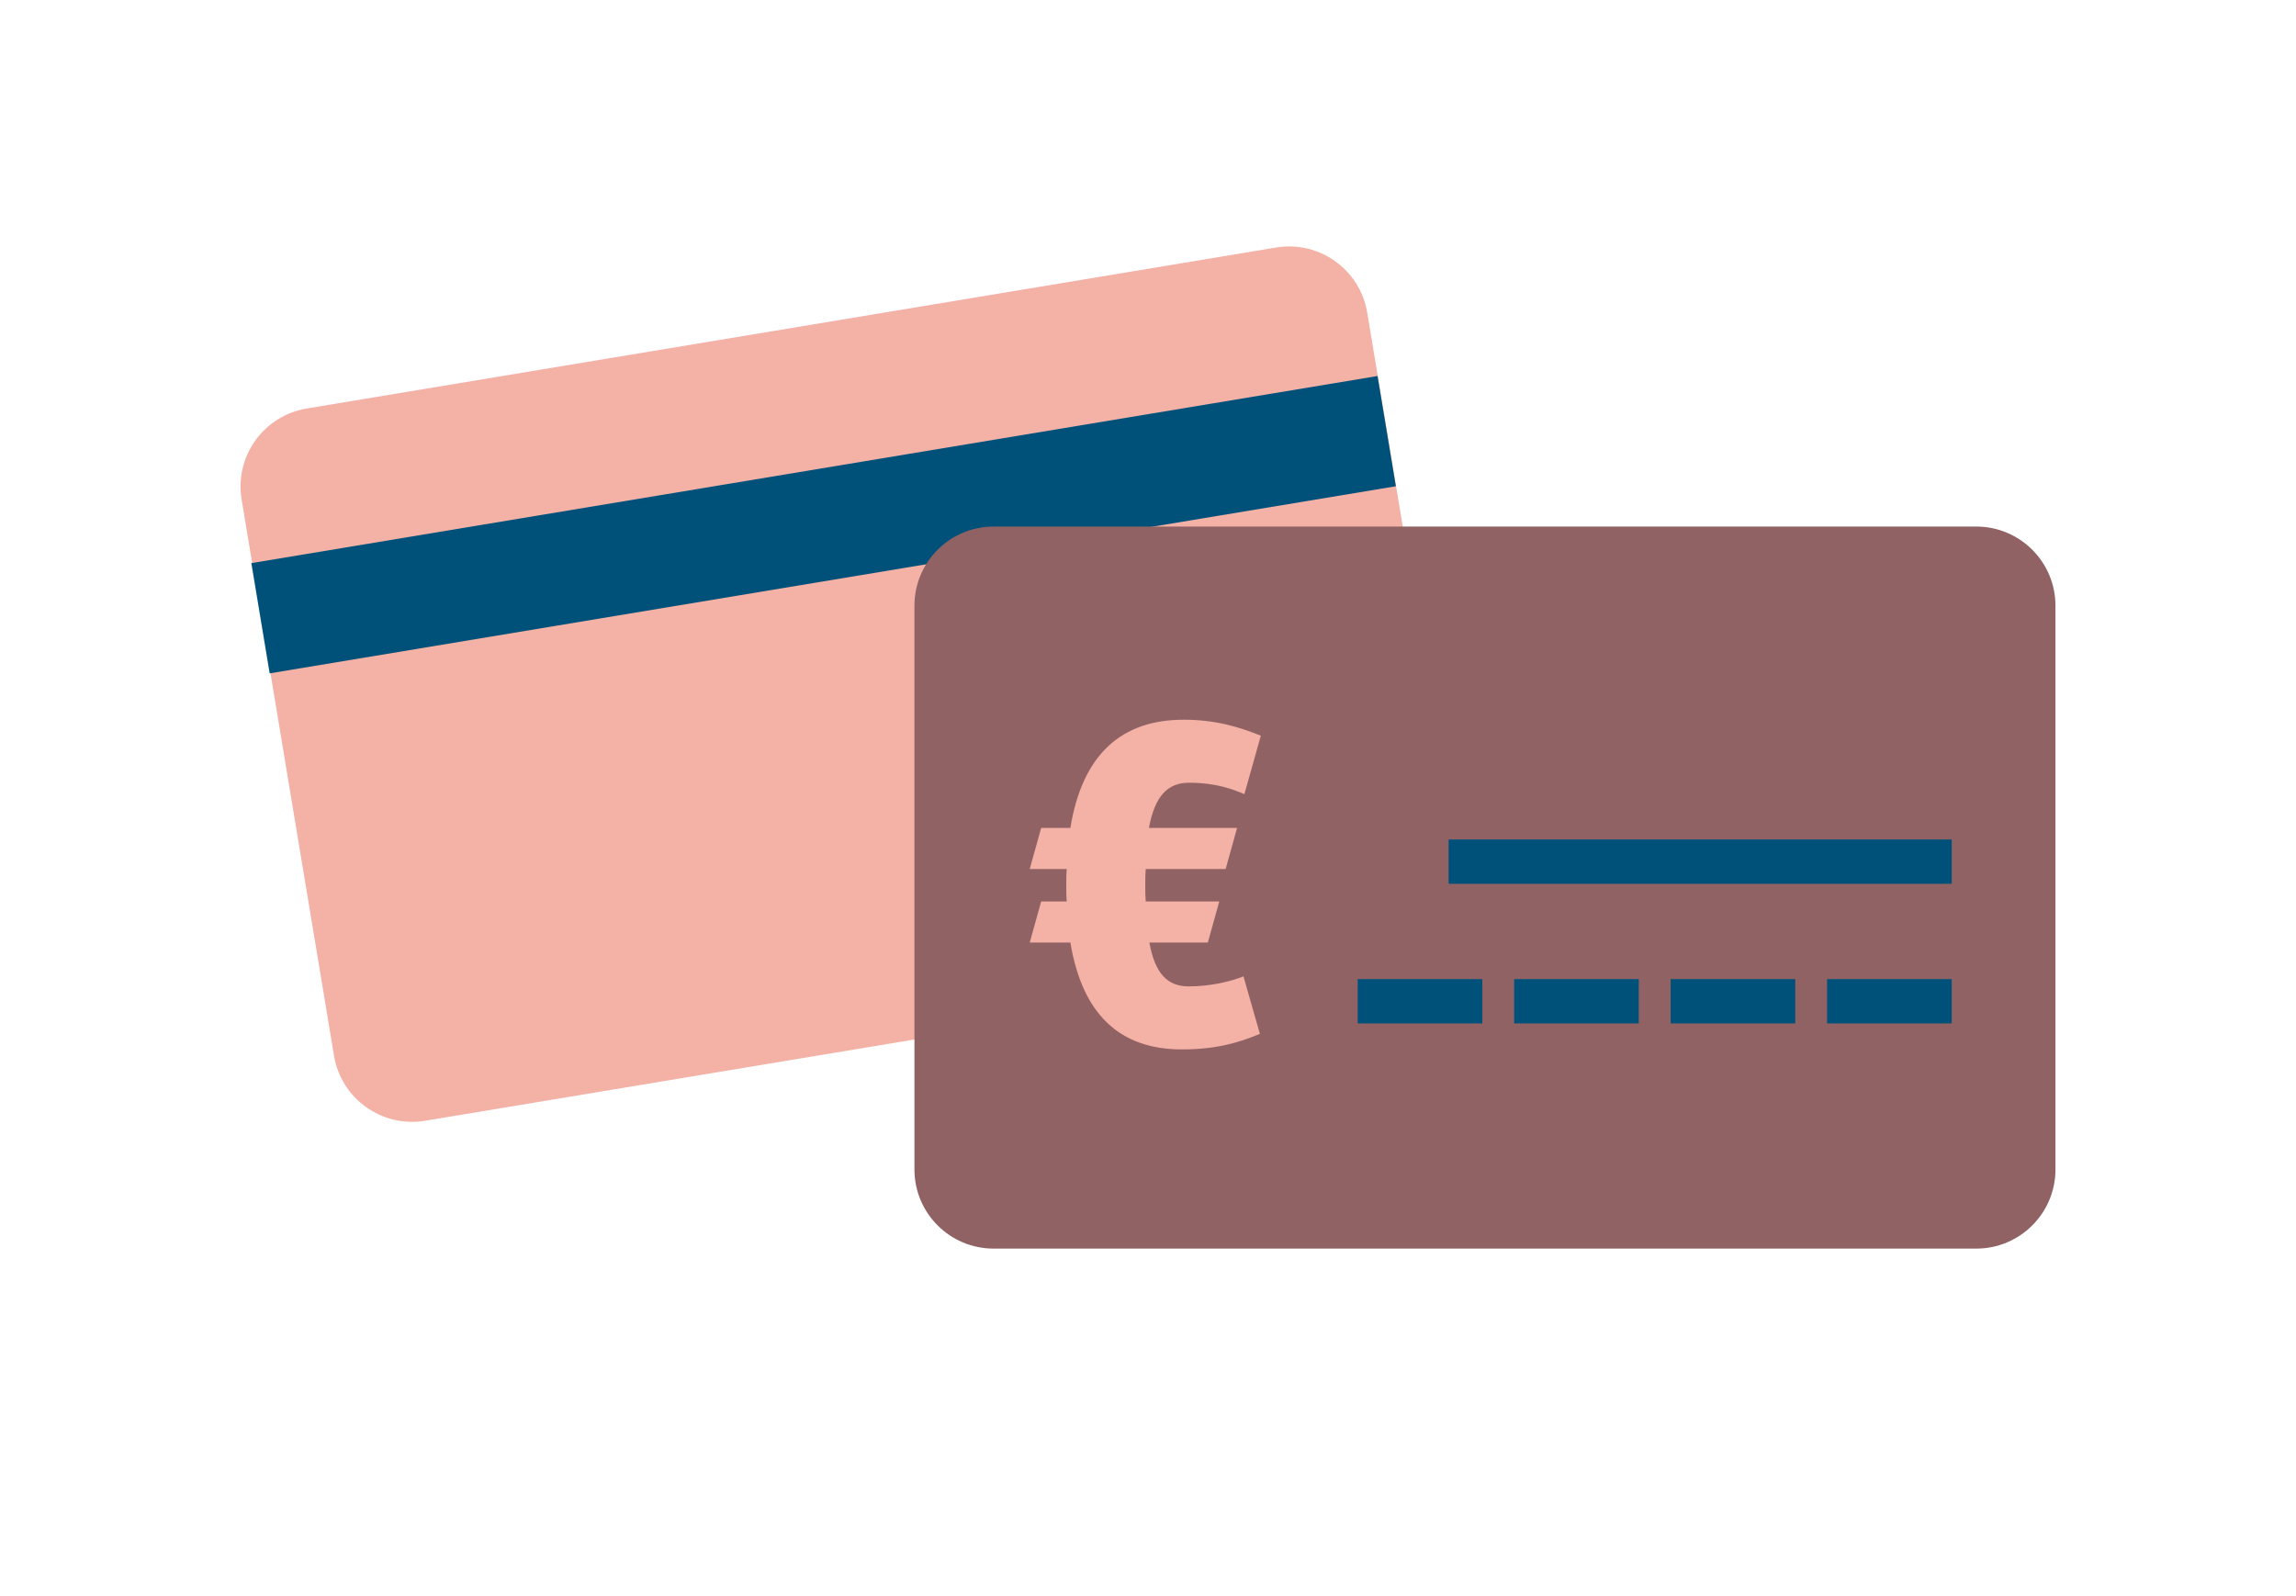
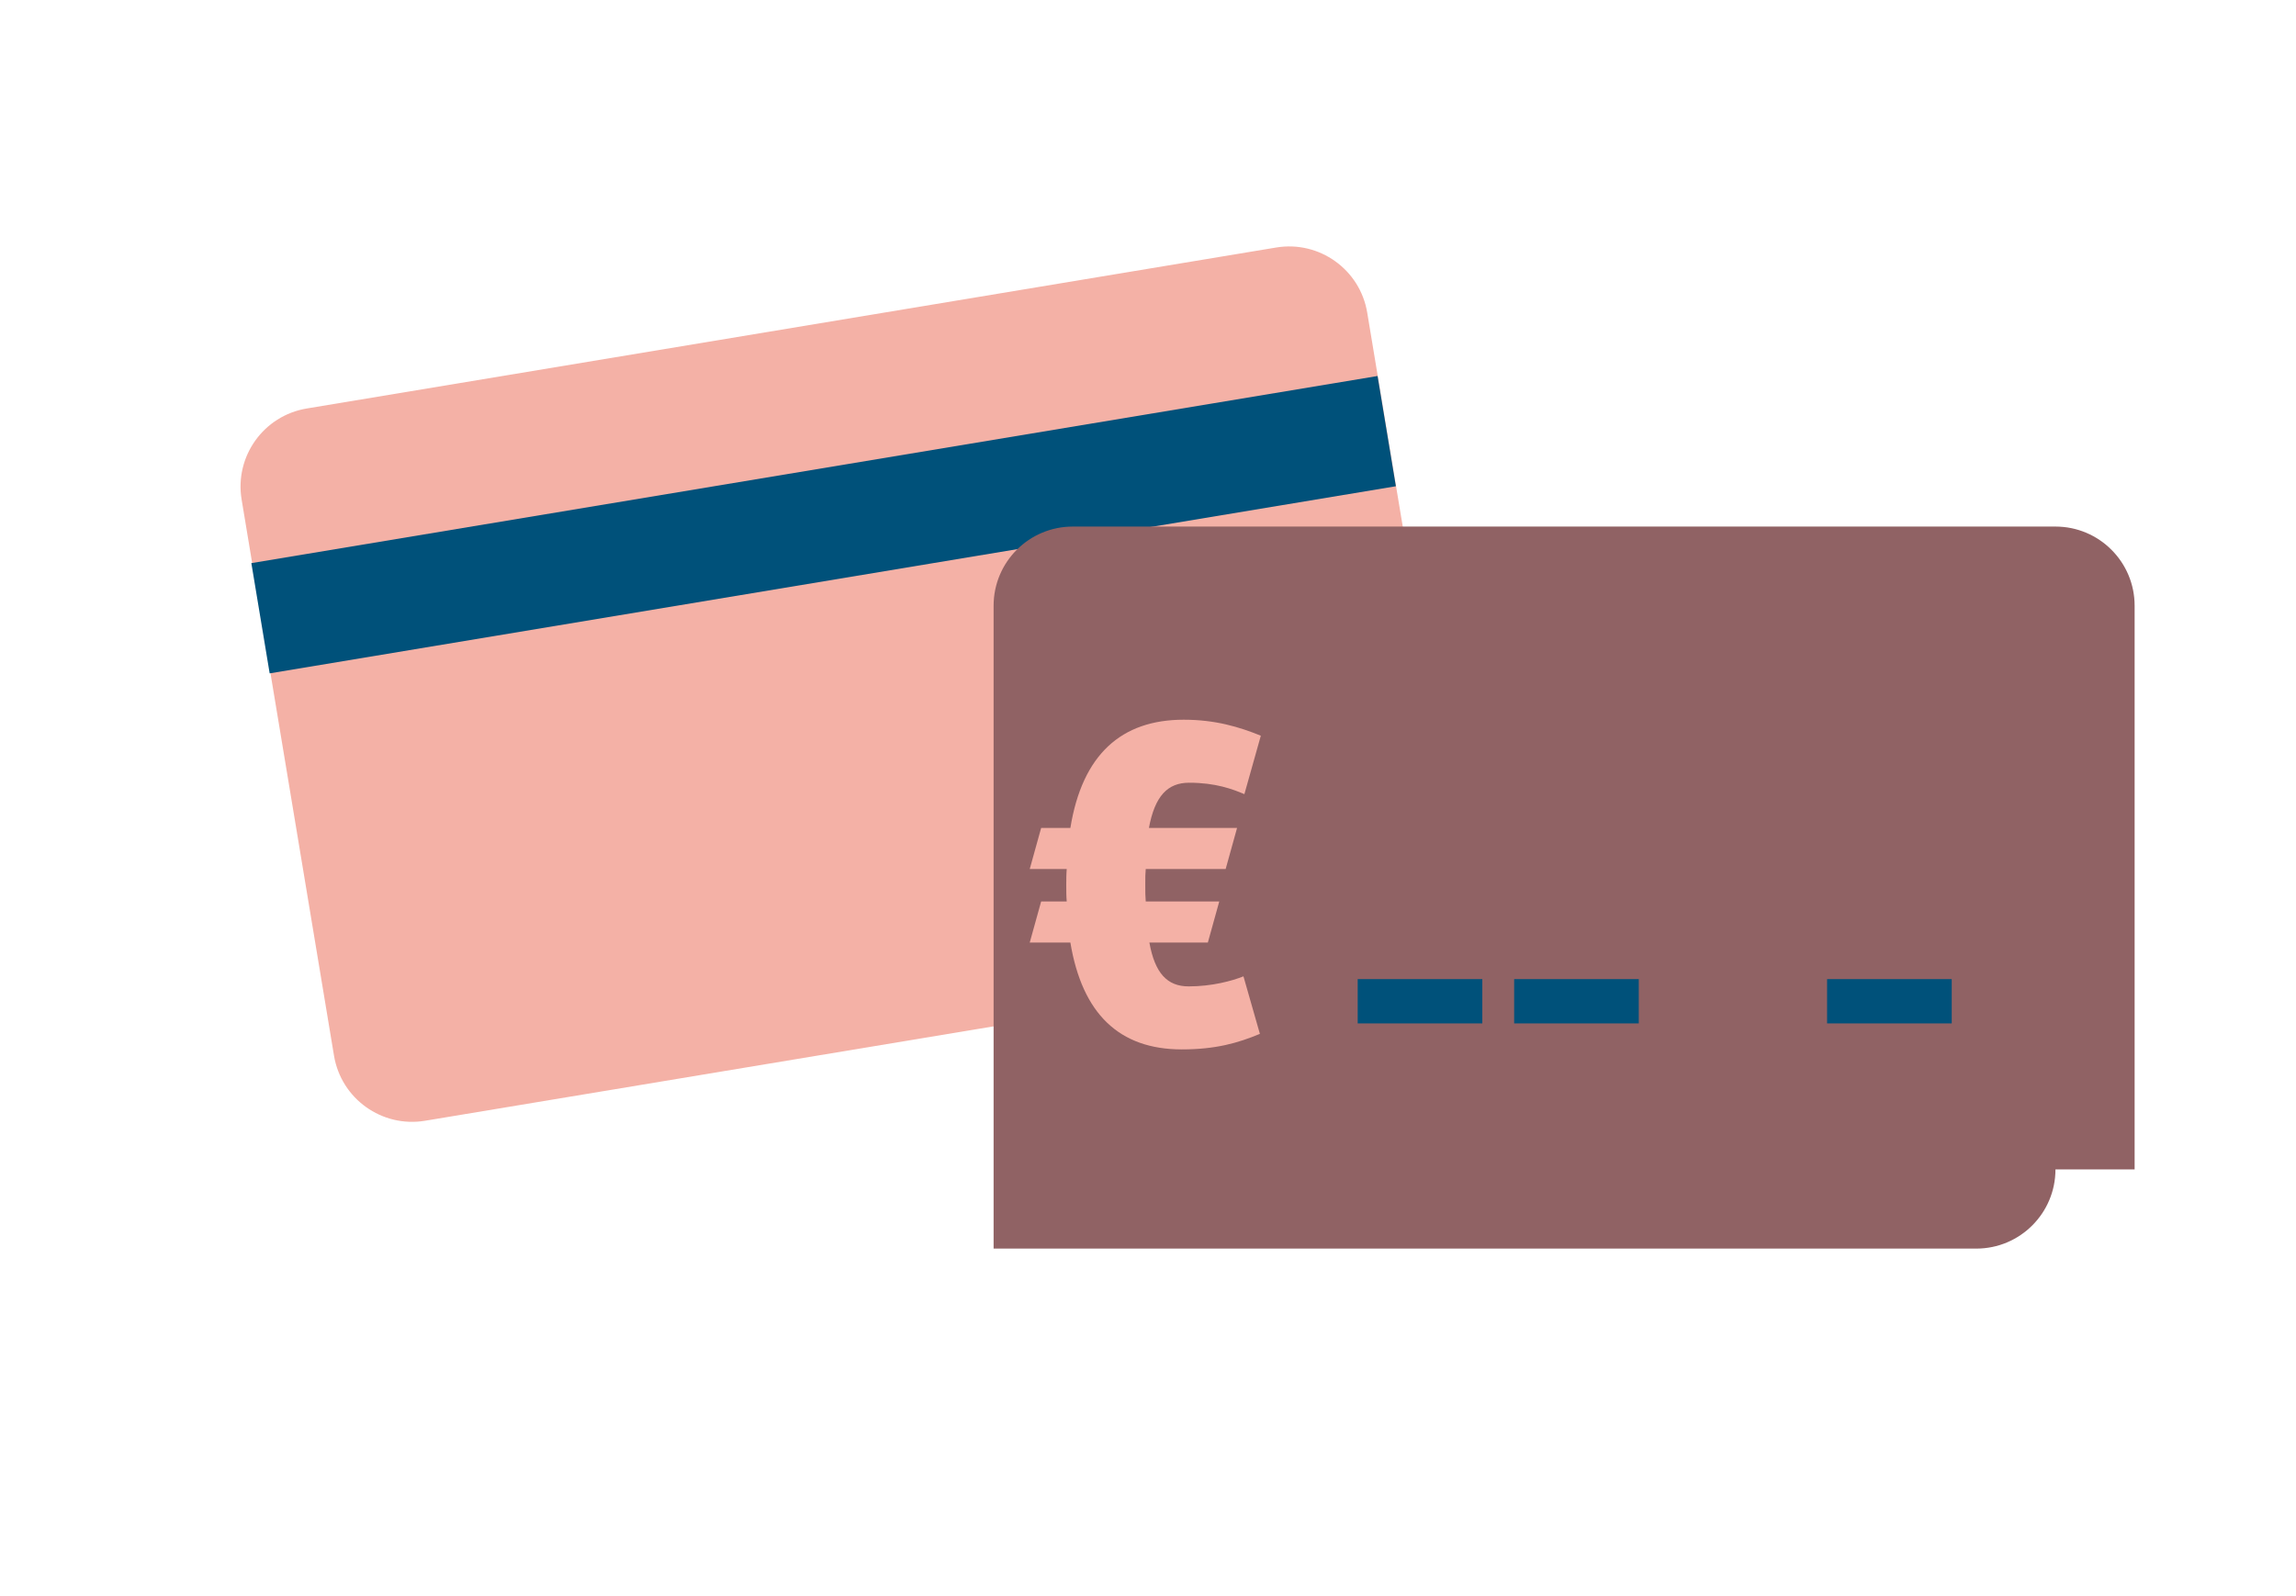
<svg xmlns="http://www.w3.org/2000/svg" version="1.1" id="Calque_1" x="0px" y="0px" width="575.5px" height="400px" viewBox="0 0 575.5 400" enable-background="new 0 0 575.5 400" xml:space="preserve">
  <g id="Calque_1_1_">
    <path fill="#F4B1A6" d="M365.852,217.775c1.795,10.811-5.514,21.029-16.324,22.824l-242.984,40.354   c-10.811,1.796-21.03-5.512-22.825-16.323L60.563,125.225c-1.795-10.811,5.513-21.03,16.324-22.825l242.986-40.353   c10.811-1.796,21.029,5.513,22.825,16.323L365.852,217.775z" />
    <rect x="63.568" y="117.555" transform="matrix(-0.987 0.164 -0.164 -0.987 431.901 227.495)" fill="#00517A" width="286.006" height="27.999" />
-     <path fill="#906264" d="M515.207,293.157c0,10.959-8.883,19.843-19.842,19.843H249.05c-10.959,0-19.843-8.884-19.843-19.843   V151.843c0-10.959,8.884-19.843,19.843-19.843h246.315c10.959,0,19.842,8.884,19.842,19.843V293.157z" />
+     <path fill="#906264" d="M515.207,293.157c0,10.959-8.883,19.843-19.842,19.843H249.05V151.843c0-10.959,8.884-19.843,19.843-19.843h246.315c10.959,0,19.842,8.884,19.842,19.843V293.157z" />
    <rect x="379.529" y="245.445" fill="#00517A" width="31.234" height="11.104" />
    <rect x="340.31" y="245.445" fill="#00517A" width="31.237" height="11.104" />
-     <rect x="418.75" y="245.445" fill="#00517A" width="31.236" height="11.104" />
    <rect x="457.969" y="245.445" fill="#00517A" width="31.238" height="11.104" />
-     <rect x="363.094" y="210.445" fill="#00517A" width="126.113" height="11.104" />
    <g>
      <g>
        <path fill="#F4B1A6" d="M302.75,236.283h-14.652c1.374,7.668,4.463,10.986,9.844,10.986c5.84,0,10.875-1.371,13.735-2.519     l4.121,14.422c-5.495,2.291-11.104,3.894-19.573,3.894c-15.683,0-24.955-8.928-27.931-26.783h-10.187l2.862-10.303h6.41     c-0.115-1.263-0.115-2.633-0.115-4.008c0-1.371,0-2.746,0.115-4.119h-9.272l2.862-10.306h7.326     c2.976-18.429,12.82-27.127,28.389-27.127c8.015,0,13.965,1.83,19.347,4.006l-4.12,14.652c-2.979-1.26-7.212-2.863-13.854-2.863     c-5.381,0-8.584,3.319-10.075,11.332h22.095l-2.862,10.306h-20.03c-0.115,1.258-0.115,1.942-0.115,3.892     c0,2.062,0,2.862,0.115,4.235h18.43L302.75,236.283z" />
      </g>
    </g>
  </g>
</svg>